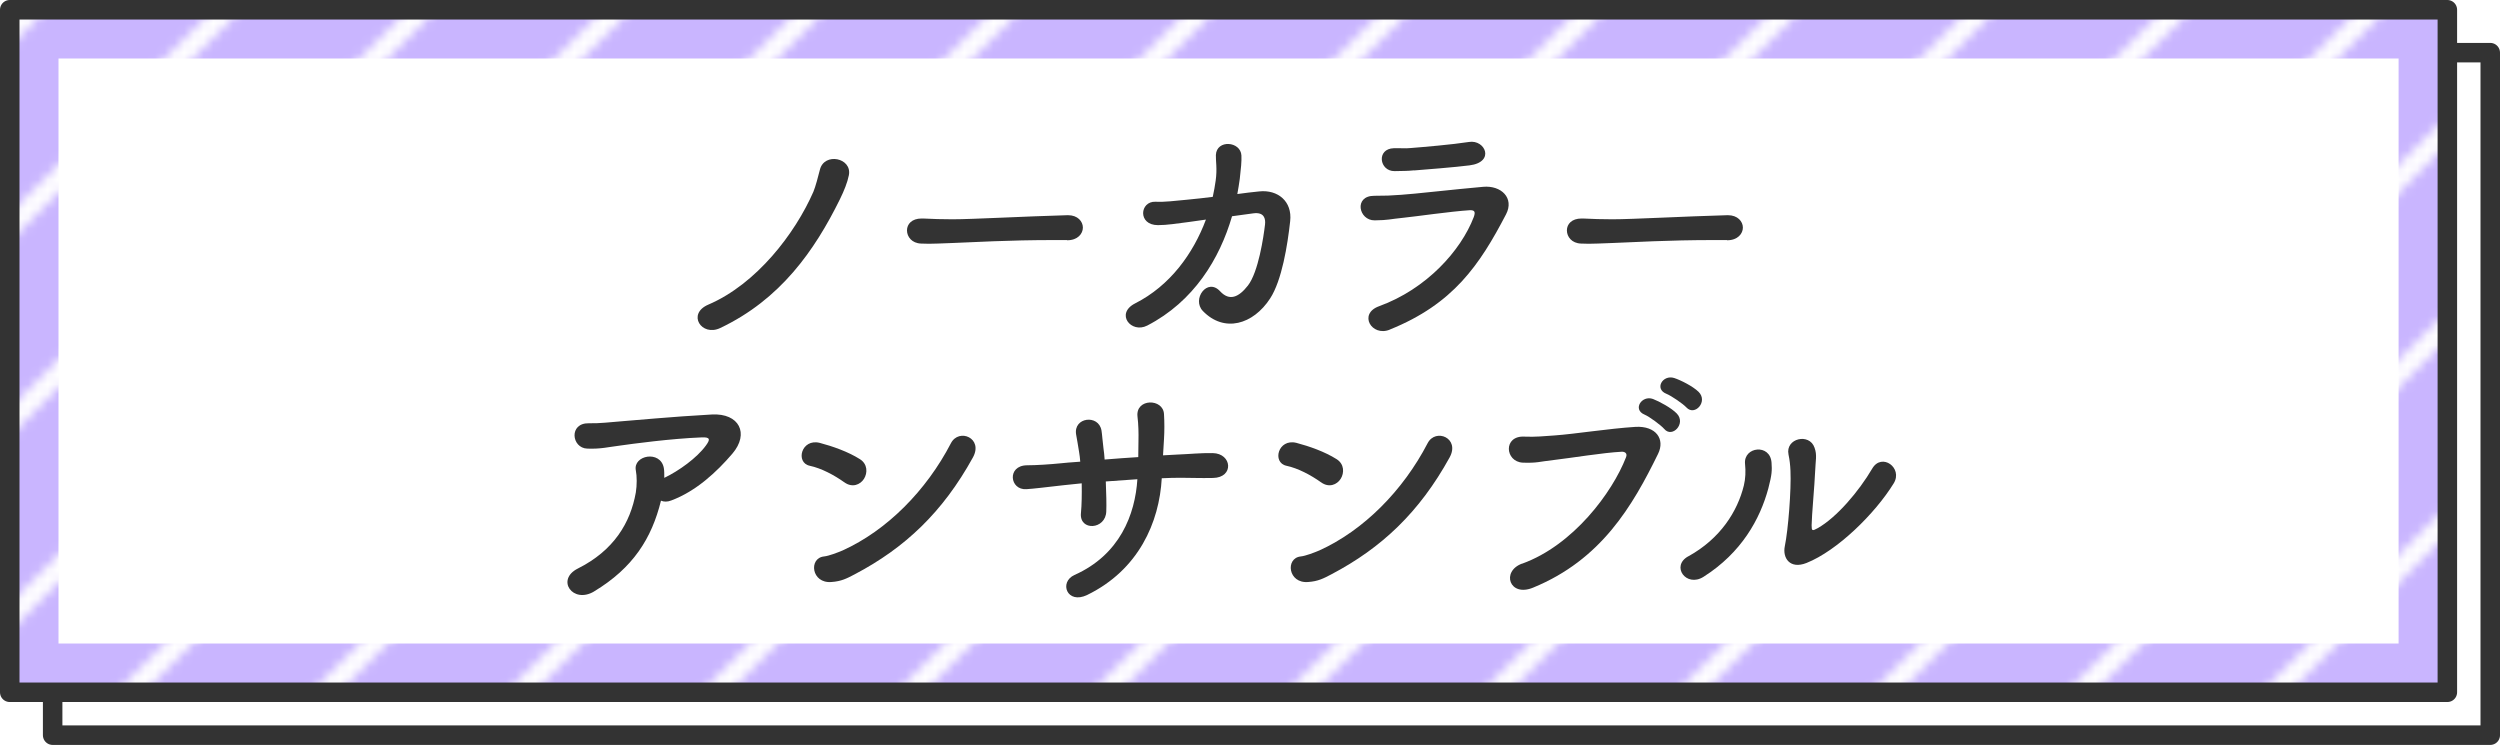
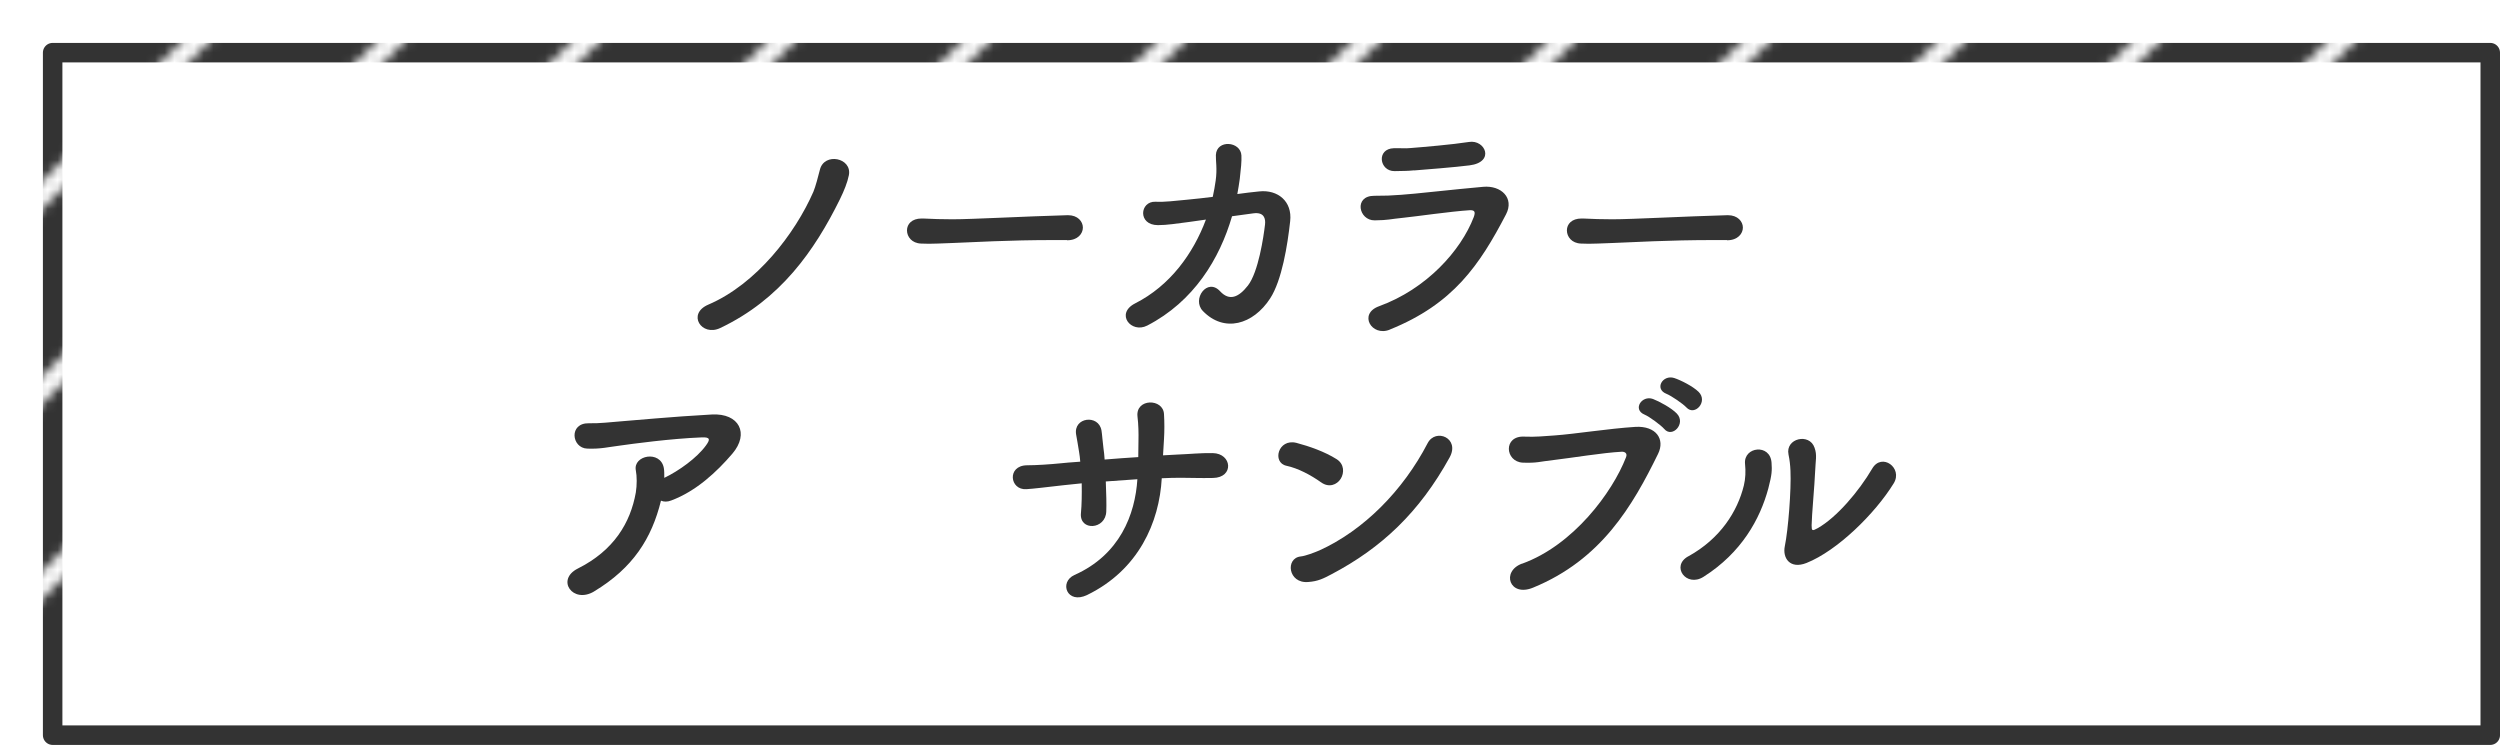
<svg xmlns="http://www.w3.org/2000/svg" id="_レイヤー_2" data-name="レイヤー 2" viewBox="0 0 256.4 76.4">
  <defs>
    <style>
      .cls-1 {
        fill: url(#_新規パターンスウォッチ_10);
      }

      .cls-1, .cls-2, .cls-3, .cls-4, .cls-5 {
        stroke-width: 0px;
      }

      .cls-2, .cls-6 {
        fill: none;
      }

      .cls-3 {
        fill: #333;
      }

      .cls-4, .cls-7 {
        fill: #fff;
      }

      .cls-6, .cls-7 {
        stroke: #333;
        stroke-linecap: round;
        stroke-linejoin: round;
        stroke-width: 2px;
      }

      .cls-5 {
        fill: #c9b5ff;
      }
    </style>
    <pattern id="_新規パターンスウォッチ_10" data-name="新規パターンスウォッチ 10" x="0" y="0" width="80" height="80" patternTransform="translate(3670.42 1843.9)" patternUnits="userSpaceOnUse" viewBox="0 0 80 80">
      <g>
        <rect class="cls-2" width="80" height="80" />
        <polygon class="cls-4" points="8.59 0 0 8.59 0 11.41 11.41 0 8.59 0" />
        <polygon class="cls-4" points="28.59 0 0 28.59 0 31.41 31.41 0 28.59 0" />
        <polygon class="cls-4" points="48.59 0 0 48.59 0 51.41 51.41 0 48.59 0" />
        <polygon class="cls-4" points="68.59 0 0 68.59 0 71.41 71.41 0 68.59 0" />
-         <polygon class="cls-4" points="80 8.59 8.59 80 11.41 80 80 11.41 80 8.59" />
        <polygon class="cls-4" points="80 28.59 28.59 80 31.41 80 80 31.41 80 28.59" />
        <polygon class="cls-4" points="80 48.59 48.59 80 51.41 80 80 51.41 80 48.59" />
        <polygon class="cls-4" points="80 71.41 80 68.59 68.59 80 71.41 80 80 71.41" />
        <rect class="cls-2" y="0" width="80" height="80" />
      </g>
    </pattern>
  </defs>
  <g id="_レイヤー_1-2" data-name="レイヤー 1">
    <g>
      <rect class="cls-7" x="5.4" y="5.4" width="250" height="70" />
      <g>
-         <rect class="cls-4" x="3.5" y="3.5" width="245" height="65" />
-         <path class="cls-5" d="M246,6v60H6V6h240M251,1H1v70h250V1h0Z" />
        <rect class="cls-1" x="1" y="1" width="250" height="70" />
-         <rect class="cls-6" x="1" y="1" width="250" height="70" />
      </g>
      <g>
        <path class="cls-3" d="M72.65,31.24c4.95-2.12,8.9-7.3,10.77-11.57.22-.52.5-1.6.67-2.27.45-1.8,3.32-1.22,2.97.57-.15.75-.48,1.57-.92,2.47-2.6,5.27-6.1,10.27-12.27,13.2-1.92.92-3.45-1.45-1.22-2.4Z" />
        <path class="cls-3" d="M109.44,24.62h-1.3c-4.77,0-8.42.23-10.4.3-1.3.05-1.97.08-2.47.08-.3,0-.52-.02-.8-.02-.95-.03-1.45-.7-1.45-1.35s.5-1.22,1.5-1.22h.15c.92.05,2.02.08,3.02.08,2.05,0,7.4-.3,11.8-.42h.05c1,0,1.52.65,1.52,1.27s-.52,1.3-1.6,1.3h-.03Z" />
        <path class="cls-3" d="M126.36,22.17c-1.27,4.37-3.92,8.75-8.7,11.22-1.65.85-3.3-1.22-1.25-2.27,3.6-1.82,5.97-5.12,7.27-8.6l-1.77.25c-1.2.15-2.2.32-3.15.32-2.1,0-1.87-2.47-.25-2.4.95.05,2.02-.1,3.15-.2.95-.08,1.85-.2,2.72-.3.12-.58.23-1.12.3-1.67.17-1.22,0-2,.02-2.62.07-1.62,2.55-1.42,2.62.05.03.6-.05,1.35-.17,2.4-.07.5-.15,1.02-.25,1.55.75-.1,1.5-.2,2.25-.27,1.9-.2,3.4,1.02,3.17,3.05-.27,2.47-.85,6.07-2.05,7.92-1.75,2.7-4.72,3.55-6.9,1.3-1.17-1.2.45-3.47,1.77-2.02.95,1.02,1.9.62,2.85-.6,1.07-1.38,1.6-4.97,1.75-6.25.07-.6-.08-1.3-1.2-1.15l-2.2.3Z" />
        <path class="cls-3" d="M142.53,33.81c-1.85.75-3.25-1.62-1.1-2.4,4.87-1.77,8.4-5.7,9.72-9.15.2-.55.08-.72-.42-.7-1.92.12-5.57.65-6.77.77-1.5.15-1.52.25-2.97.27-1.65.02-2.17-2.52-.05-2.52,1.27,0,1.57-.02,2.75-.1,1.22-.07,5.55-.57,8.42-.82,1.85-.17,3.22,1.15,2.35,2.82-2.72,5.22-5.42,9.2-11.92,11.82ZM145.03,17.47c-.82.08-.95.05-2,.08-1.57.02-1.9-2.3-.07-2.35.92-.02,1,.05,1.75-.02,1.27-.1,4.22-.35,5.95-.62,1.67-.27,2.7,2.07.05,2.4-1.35.18-4.77.45-5.67.52Z" />
        <path class="cls-3" d="M177.12,24.62h-1.3c-4.77,0-8.42.23-10.4.3-1.3.05-1.97.08-2.47.08-.3,0-.52-.02-.8-.02-.95-.03-1.45-.7-1.45-1.35s.5-1.22,1.5-1.22h.15c.92.05,2.02.08,3.02.08,2.05,0,7.4-.3,11.8-.42h.05c1,0,1.53.65,1.53,1.27s-.53,1.3-1.6,1.3h-.03Z" />
        <path class="cls-3" d="M60.93,60.66c-2.17,1.3-3.95-1.2-1.67-2.35,3.7-1.85,5.4-4.7,5.95-7.8.12-.75.12-1.65,0-2.27-.3-1.55,2.52-2.1,2.87-.25.05.25.05.62.05,1.02,1.5-.72,3.35-2.05,4.27-3.32.42-.58.5-.88-.45-.83-3.15.12-7.17.67-8.3.83-1.35.17-2.02.37-3.42.32-1.62-.05-1.92-2.65.18-2.6,1.07.03,2.25-.12,3.3-.2,1.1-.08,5.27-.48,9.3-.7,2.8-.15,3.87,1.95,2.1,4.02-1.6,1.87-3.72,3.85-6.27,4.8-.38.15-.75.15-1.05.02-.95,3.87-2.87,6.9-6.85,9.3Z" />
-         <path class="cls-3" d="M86.6,49.47c-1.05-.75-2.37-1.45-3.55-1.7-1.5-.32-.87-2.82,1.02-2.35,1.32.35,2.9.9,4.12,1.67.8.5.8,1.42.42,2.02-.38.6-1.2.95-2.02.35ZM87.68,58.89c-.85.45-1.4.73-2.4.8-2.07.18-2.37-2.45-.77-2.62.5-.05,1.4-.4,1.92-.62,4.52-2.05,8.57-6.12,11.1-11,.82-1.57,3.35-.52,2.25,1.47-3.1,5.62-6.97,9.27-12.1,11.97Z" />
        <path class="cls-3" d="M113.41,49.37c.05,1.25.08,2.4.05,3.07-.05,1.9-2.77,2.05-2.6.2.08-.83.1-1.92.08-3.07-.75.07-1.42.15-1.92.2-2.02.23-2.97.35-3.75.4-1.72.12-2.02-2.42.05-2.45,1,0,2.42-.1,3.42-.2.4-.05,1.12-.1,2.05-.17-.02-.35-.07-.67-.12-1-.1-.67-.22-1.3-.3-1.77-.32-1.8,2.32-2.12,2.6-.42.07.42.1,1.05.2,1.8.05.38.1.75.12,1.17,1.1-.1,2.3-.17,3.45-.25,0-.55.02-1.07.02-1.62.02-.85,0-1.7-.1-2.55-.2-1.87,2.65-1.87,2.72-.23.05.83.05,1.72,0,2.55-.02.55-.08,1.12-.1,1.67.52-.02,1.02-.05,1.47-.08,1.3-.05,2.35-.17,3.62-.15,2,.03,2.22,2.52.03,2.55-1.35.03-2.2-.02-3.35-.02-.6,0-1.25.02-1.9.05-.25,4.52-2.37,9.4-7.65,11.97-2.07,1-2.92-1.32-1.3-2.05,4.65-2.07,6.22-6.2,6.45-9.82-1.12.08-2.22.15-3.25.23Z" />
        <path class="cls-3" d="M135.49,49.47c-1.05-.75-2.37-1.45-3.55-1.7-1.5-.32-.87-2.82,1.02-2.35,1.32.35,2.9.9,4.12,1.67.8.5.8,1.42.42,2.02-.38.6-1.2.95-2.02.35ZM136.57,58.89c-.85.45-1.4.73-2.4.8-2.07.18-2.37-2.45-.77-2.62.5-.05,1.4-.4,1.92-.62,4.52-2.05,8.57-6.12,11.1-11,.82-1.57,3.35-.52,2.25,1.47-3.1,5.62-6.97,9.27-12.1,11.97Z" />
        <path class="cls-3" d="M156.11,57.81c5.25-1.9,9.25-7.3,10.65-10.9.18-.42-.12-.6-.45-.58-1.92.1-5.25.65-6.97.85-1.52.17-1.67.32-3.15.27-1.85-.08-2.05-2.8.17-2.67,1.1.05,2.02-.05,3.07-.12,2.1-.15,5.5-.7,8.3-.88,2.1-.12,3.07,1.25,2.32,2.77-2.62,5.35-5.82,10.85-12.82,13.72-2.42,1-3.3-1.67-1.12-2.47ZM168.66,42.52c-1.25-.52-.28-2.02.87-1.6.65.25,1.9.92,2.45,1.5.97,1.02-.48,2.55-1.3,1.57-.33-.38-1.53-1.27-2.02-1.47ZM170.91,40.39c-1.27-.5-.38-2,.8-1.62.67.22,1.92.85,2.5,1.42,1,1-.4,2.52-1.25,1.6-.35-.38-1.55-1.2-2.05-1.4Z" />
        <path class="cls-3" d="M173.15,57.06c3.3-1.82,5.05-4.62,5.7-7.27.17-.7.2-1.47.12-2.22-.17-1.77,2.6-2.1,2.72-.1.05.77.05,1.17-.33,2.62-.85,3.15-2.75,6.6-6.65,9.07-1.77,1.12-3.37-1.1-1.57-2.1ZM185.27,57.74c-1.7.67-2.47-.52-2.22-1.72.35-1.7.67-5.77.58-7.75-.03-.62-.08-1.07-.2-1.65-.35-1.67,2.15-2.25,2.67-.7.28.77.1,1.27.05,2.6-.03,1-.35,4.5-.35,5.35,0,.57.05.62.62.3,1.95-1.1,4.22-3.77,5.6-6.12.97-1.65,3.17-.07,2.2,1.52-1.92,3.12-5.8,6.92-8.95,8.17Z" />
      </g>
    </g>
  </g>
</svg>